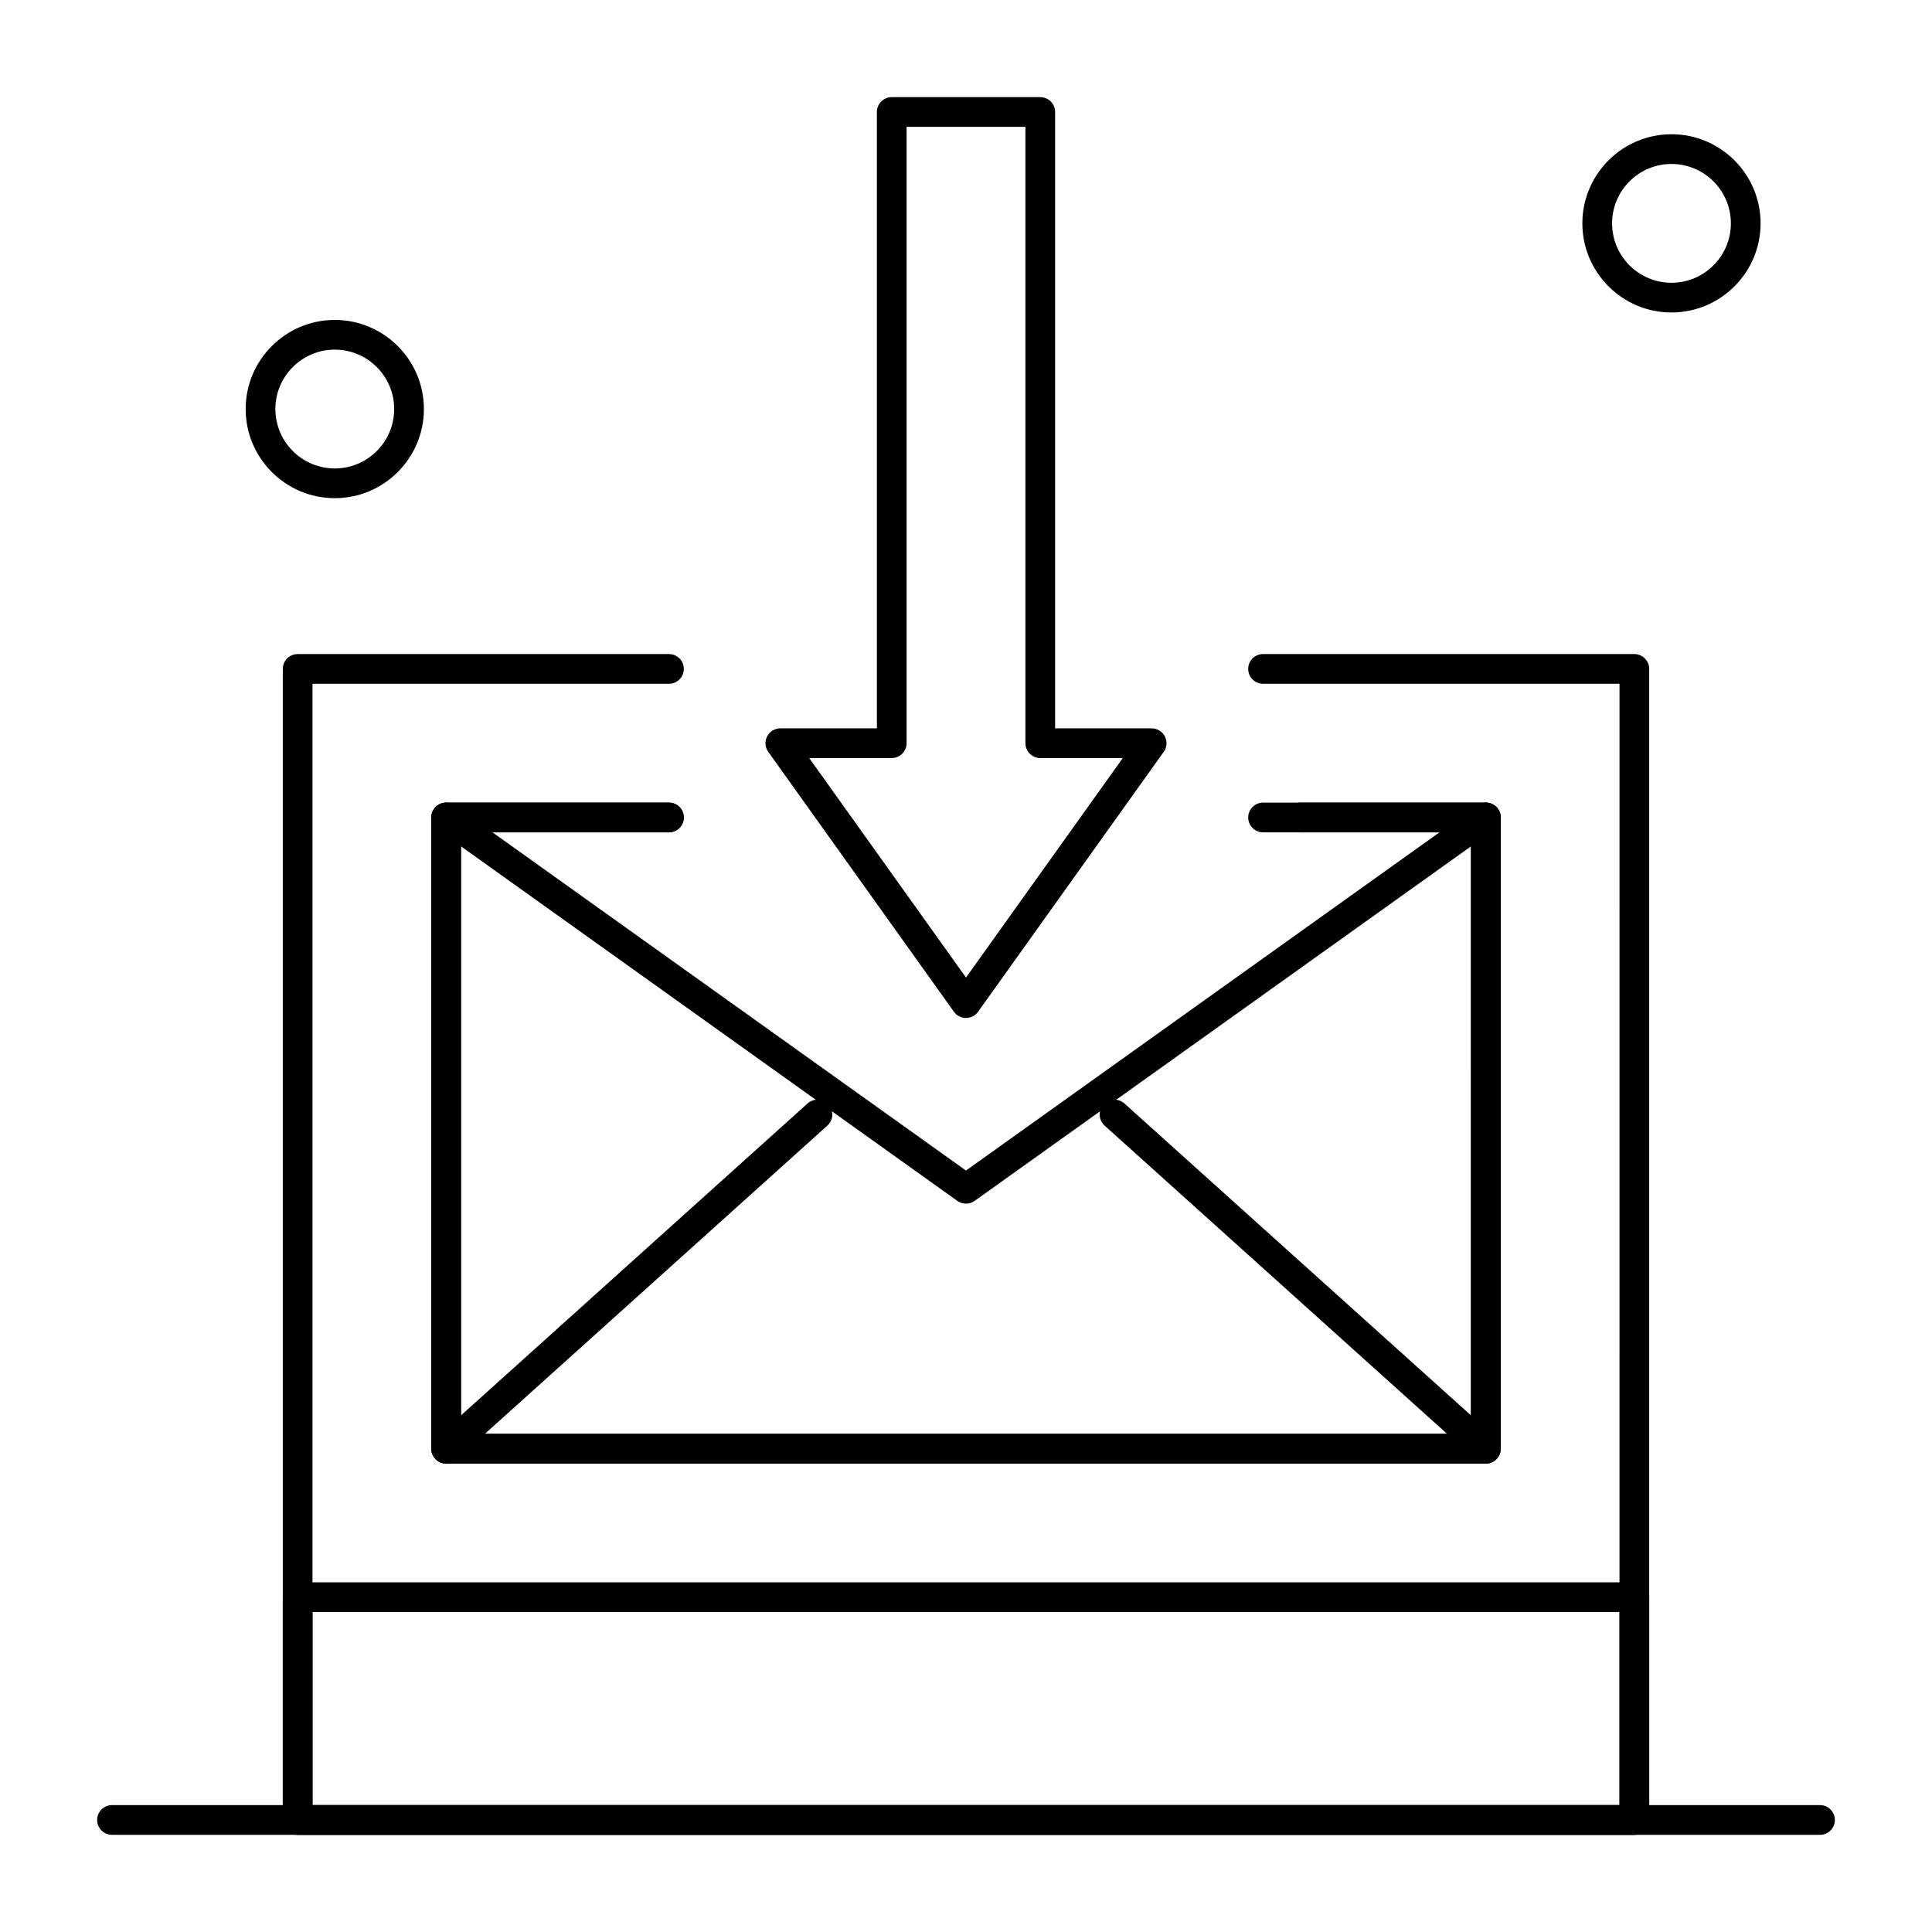
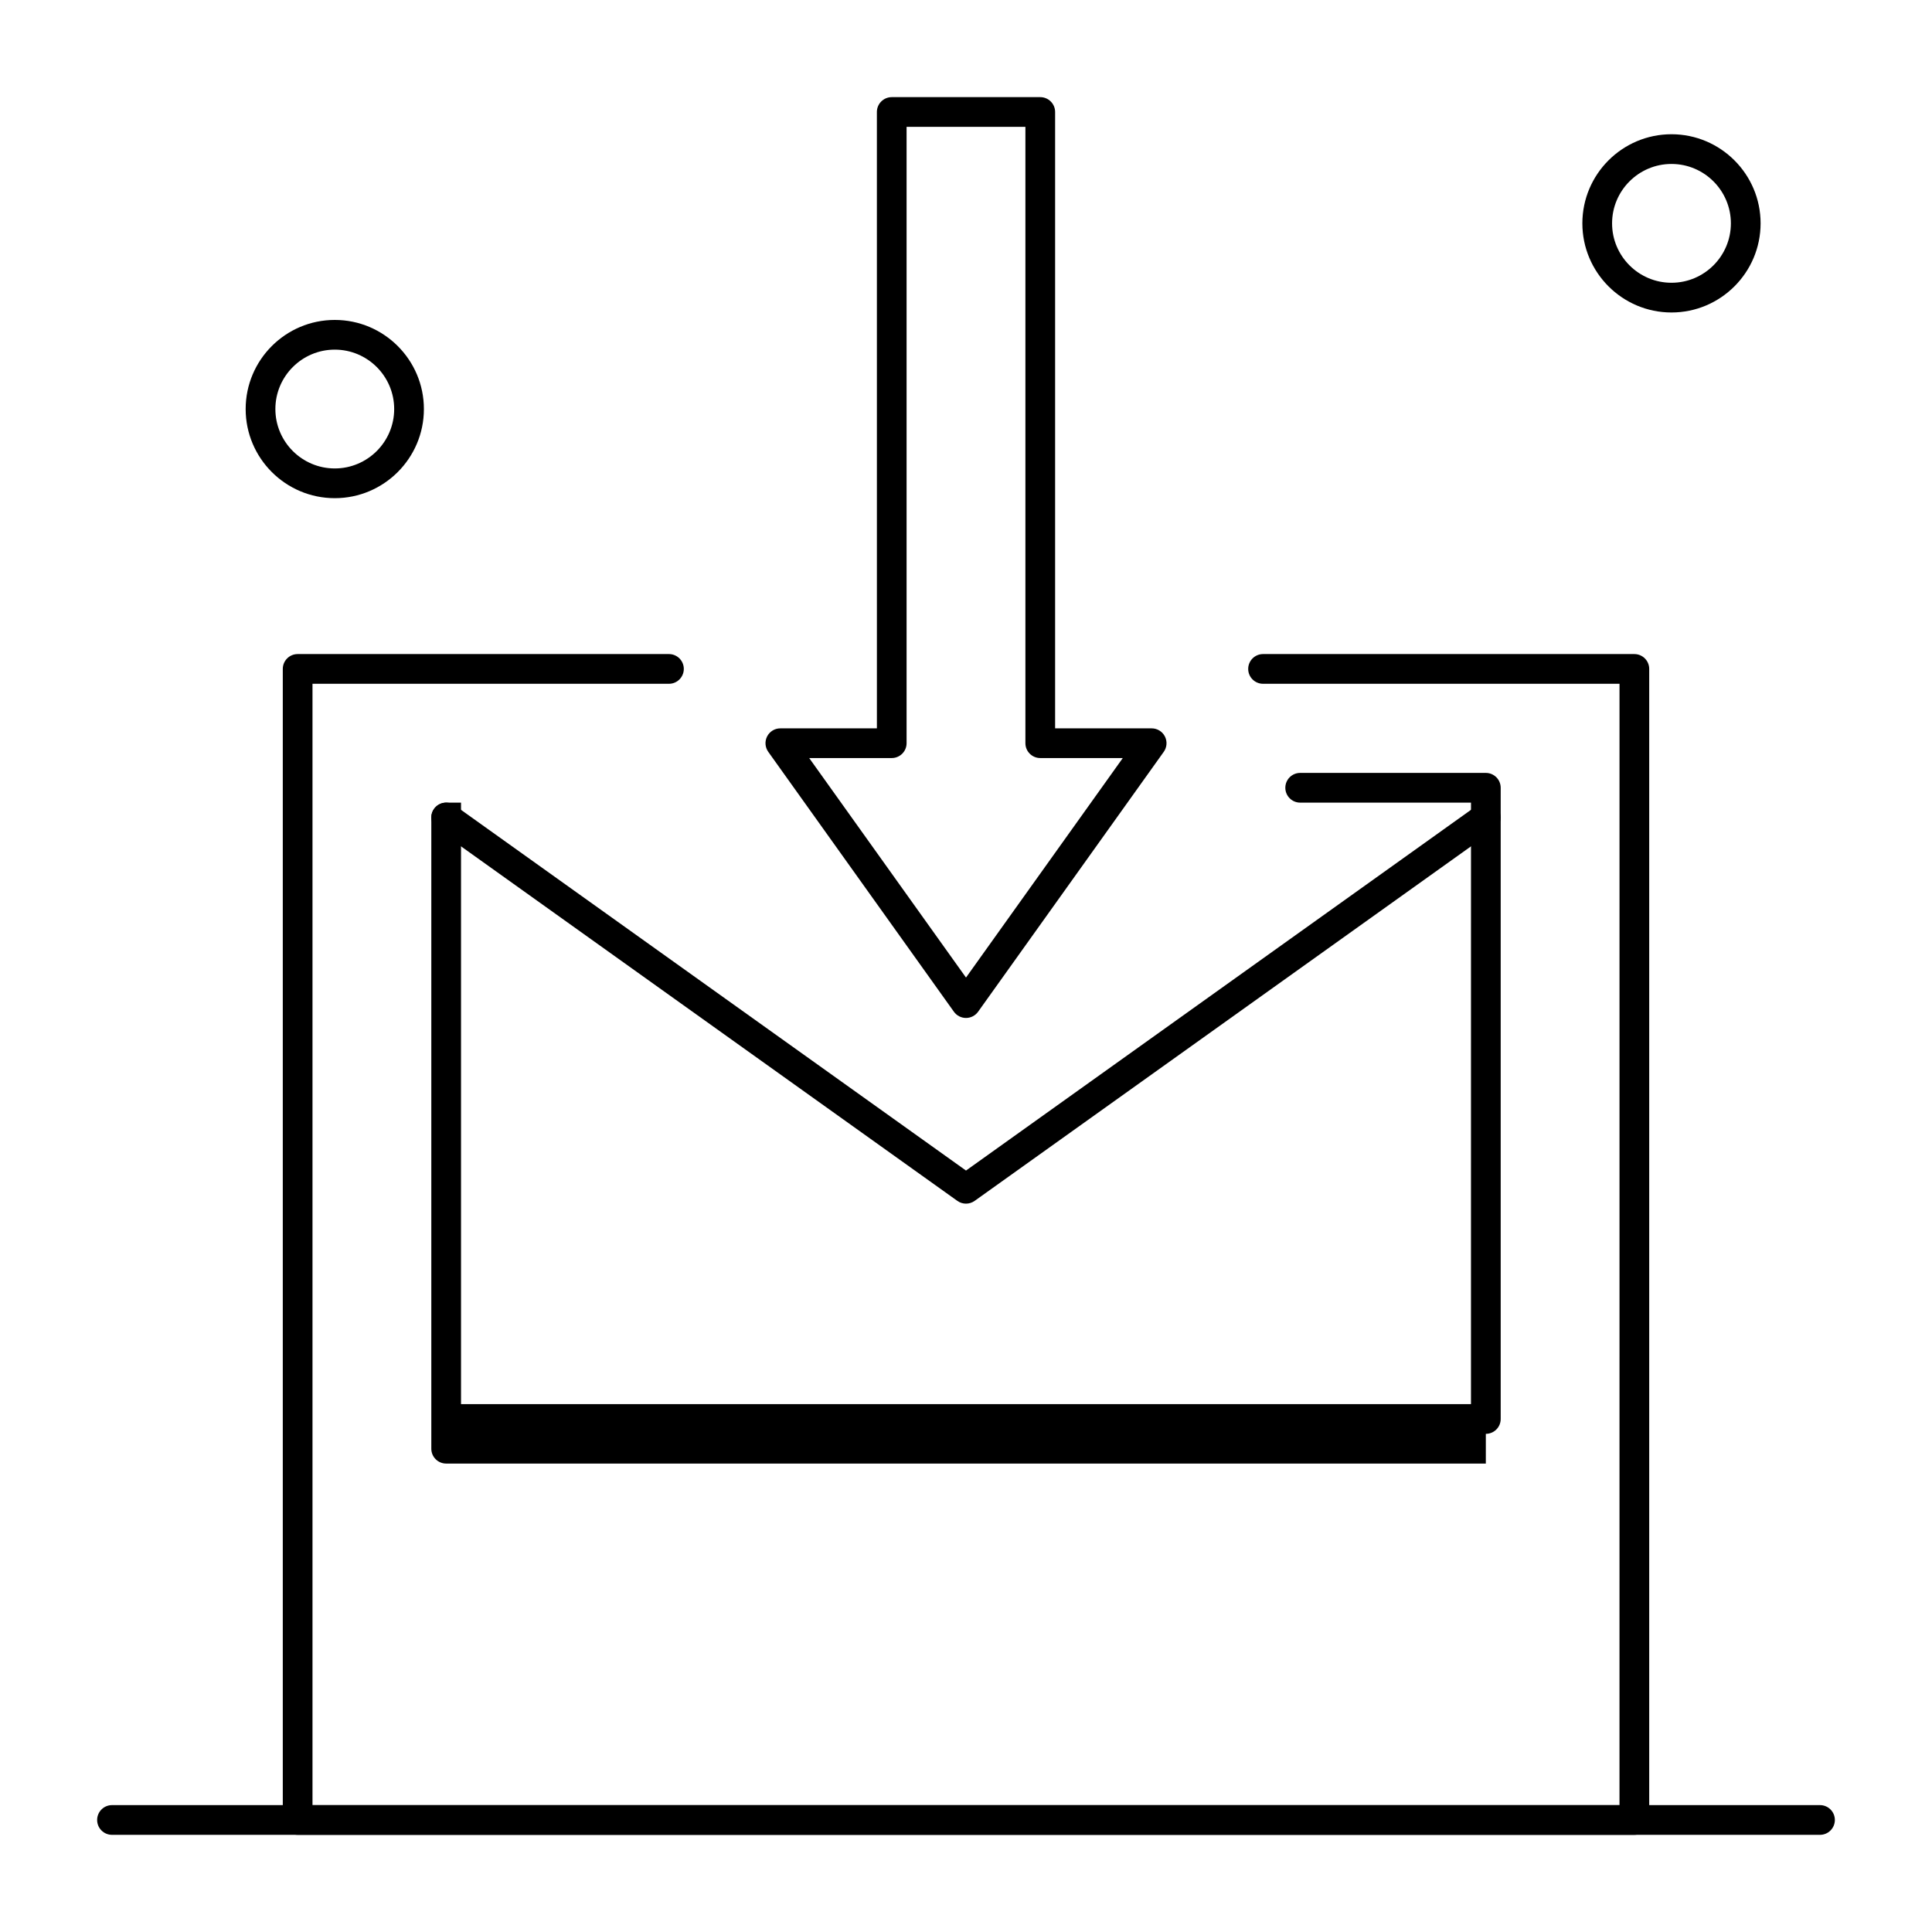
<svg xmlns="http://www.w3.org/2000/svg" fill="#000000" width="800px" height="800px" version="1.1" viewBox="144 144 512 512">
  <g>
    <path d="m626.32 630.25h-452.64c-2.172 0-3.938-1.762-3.938-3.938 0-2.172 1.762-3.938 3.938-3.938h452.64c2.172 0 3.938 1.762 3.938 3.938-0.004 2.176-1.766 3.938-3.938 3.938z" />
-     <path d="m577.12 630.25h-354.24c-2.172 0-3.938-1.762-3.938-3.938v-59.039c0-2.172 1.762-3.938 3.938-3.938h354.24c2.172 0 3.938 1.762 3.938 3.938v59.039c-0.004 2.176-1.766 3.938-3.941 3.938zm-350.3-7.871h346.37v-51.168h-346.37z" />
    <path d="m400 462.98c-0.801 0-1.602-0.242-2.289-0.734l-137.76-98.398c-1.77-1.262-2.18-3.723-0.914-5.492 1.262-1.77 3.719-2.18 5.492-0.914l135.47 96.766 135.47-96.766c1.77-1.266 4.227-0.855 5.492 0.914 1.262 1.77 0.855 4.227-0.914 5.492l-137.76 98.398c-0.688 0.488-1.488 0.734-2.289 0.734z" />
-     <path d="m262.24 531.86c-1.078 0-2.148-0.438-2.926-1.305-1.453-1.617-1.324-4.106 0.293-5.559l98.398-88.559c1.617-1.453 4.106-1.324 5.559 0.293 1.453 1.617 1.324 4.106-0.293 5.559l-98.398 88.559c-0.75 0.676-1.691 1.012-2.633 1.012z" />
-     <path d="m537.76 531.86c-0.938 0-1.879-0.332-2.633-1.008l-98.398-88.559c-1.617-1.457-1.746-3.945-0.293-5.559 1.457-1.617 3.945-1.746 5.559-0.293l98.398 88.559c1.617 1.457 1.746 3.945 0.293 5.559-0.777 0.863-1.848 1.301-2.926 1.301z" />
    <path d="m577.12 630.25h-354.24c-2.172 0-3.938-1.762-3.938-3.938v-305.04c0-2.172 1.762-3.938 3.938-3.938h98.398c2.172 0 3.938 1.762 3.938 3.938 0 2.172-1.762 3.938-3.938 3.938h-94.465v297.17h346.37l0.004-297.17h-94.465c-2.172 0-3.938-1.762-3.938-3.938 0-2.172 1.762-3.938 3.938-3.938h98.398c2.172 0 3.938 1.762 3.938 3.938v305.04c0 2.176-1.762 3.938-3.938 3.938z" />
-     <path d="m537.76 531.86h-275.52c-2.172 0-3.938-1.762-3.938-3.938v-167.28c0-2.172 1.762-3.938 3.938-3.938h59.039c2.172 0 3.938 1.762 3.938 3.938 0 2.172-1.762 3.938-3.938 3.938h-55.105v159.41h267.65l0.004-159.41h-55.105c-2.172 0-3.938-1.762-3.938-3.938 0-2.172 1.762-3.938 3.938-3.938h59.039c2.172 0 3.938 1.762 3.938 3.938v167.28c0 2.176-1.762 3.938-3.938 3.938z" />
    <path d="m400 413.77c-1.27 0-2.465-0.613-3.203-1.648l-49.199-68.879c-0.855-1.199-0.973-2.777-0.297-4.09s2.023-2.133 3.5-2.133h25.586l-0.004-163.34c0-2.172 1.762-3.938 3.938-3.938h39.359c2.172 0 3.938 1.762 3.938 3.938v163.34h25.586c1.473 0 2.824 0.824 3.5 2.133 0.676 1.312 0.559 2.891-0.297 4.09l-49.199 68.879c-0.746 1.035-1.938 1.648-3.207 1.648zm-41.555-68.879 41.555 58.172 41.551-58.172h-21.871c-2.172 0-3.938-1.762-3.938-3.938v-163.34h-31.488v163.34c0 2.172-1.762 3.938-3.938 3.938z" />
-     <path d="m537.76 531.86h-275.52c-2.172 0-3.938-1.762-3.938-3.938v-167.28c0-2.172 1.762-3.938 3.938-3.938h59.039c2.172 0 3.938 1.762 3.938 3.938 0 2.172-1.762 3.938-3.938 3.938h-55.105v159.41h267.65l0.004-159.41h-45.266c-2.172 0-3.938-1.762-3.938-3.938 0-2.172 1.762-3.938 3.938-3.938h49.199c2.172 0 3.938 1.762 3.938 3.938v167.28c0 2.176-1.762 3.938-3.938 3.938z" />
+     <path d="m537.76 531.86h-275.52c-2.172 0-3.938-1.762-3.938-3.938v-167.28c0-2.172 1.762-3.938 3.938-3.938h59.039h-55.105v159.41h267.65l0.004-159.41h-45.266c-2.172 0-3.938-1.762-3.938-3.938 0-2.172 1.762-3.938 3.938-3.938h49.199c2.172 0 3.938 1.762 3.938 3.938v167.28c0 2.176-1.762 3.938-3.938 3.938z" />
    <path d="m232.72 276.02c-13.023 0-23.617-10.594-23.617-23.617 0-13.023 10.594-23.617 23.617-23.617s23.617 10.594 23.617 23.617c0 13.023-10.594 23.617-23.617 23.617zm0-39.363c-8.68 0-15.742 7.062-15.742 15.742 0 8.68 7.062 15.742 15.742 15.742s15.742-7.062 15.742-15.742c0-8.676-7.062-15.742-15.742-15.742z" />
    <path d="m586.96 226.81c-13.02 0-23.617-10.594-23.617-23.617 0-13.023 10.594-23.617 23.617-23.617 13.02 0 23.617 10.594 23.617 23.617-0.004 13.023-10.598 23.617-23.617 23.617zm0-39.359c-8.68 0-15.742 7.062-15.742 15.742 0 8.68 7.062 15.742 15.742 15.742 8.68 0 15.742-7.062 15.742-15.742 0-8.68-7.062-15.742-15.742-15.742z" />
  </g>
</svg>